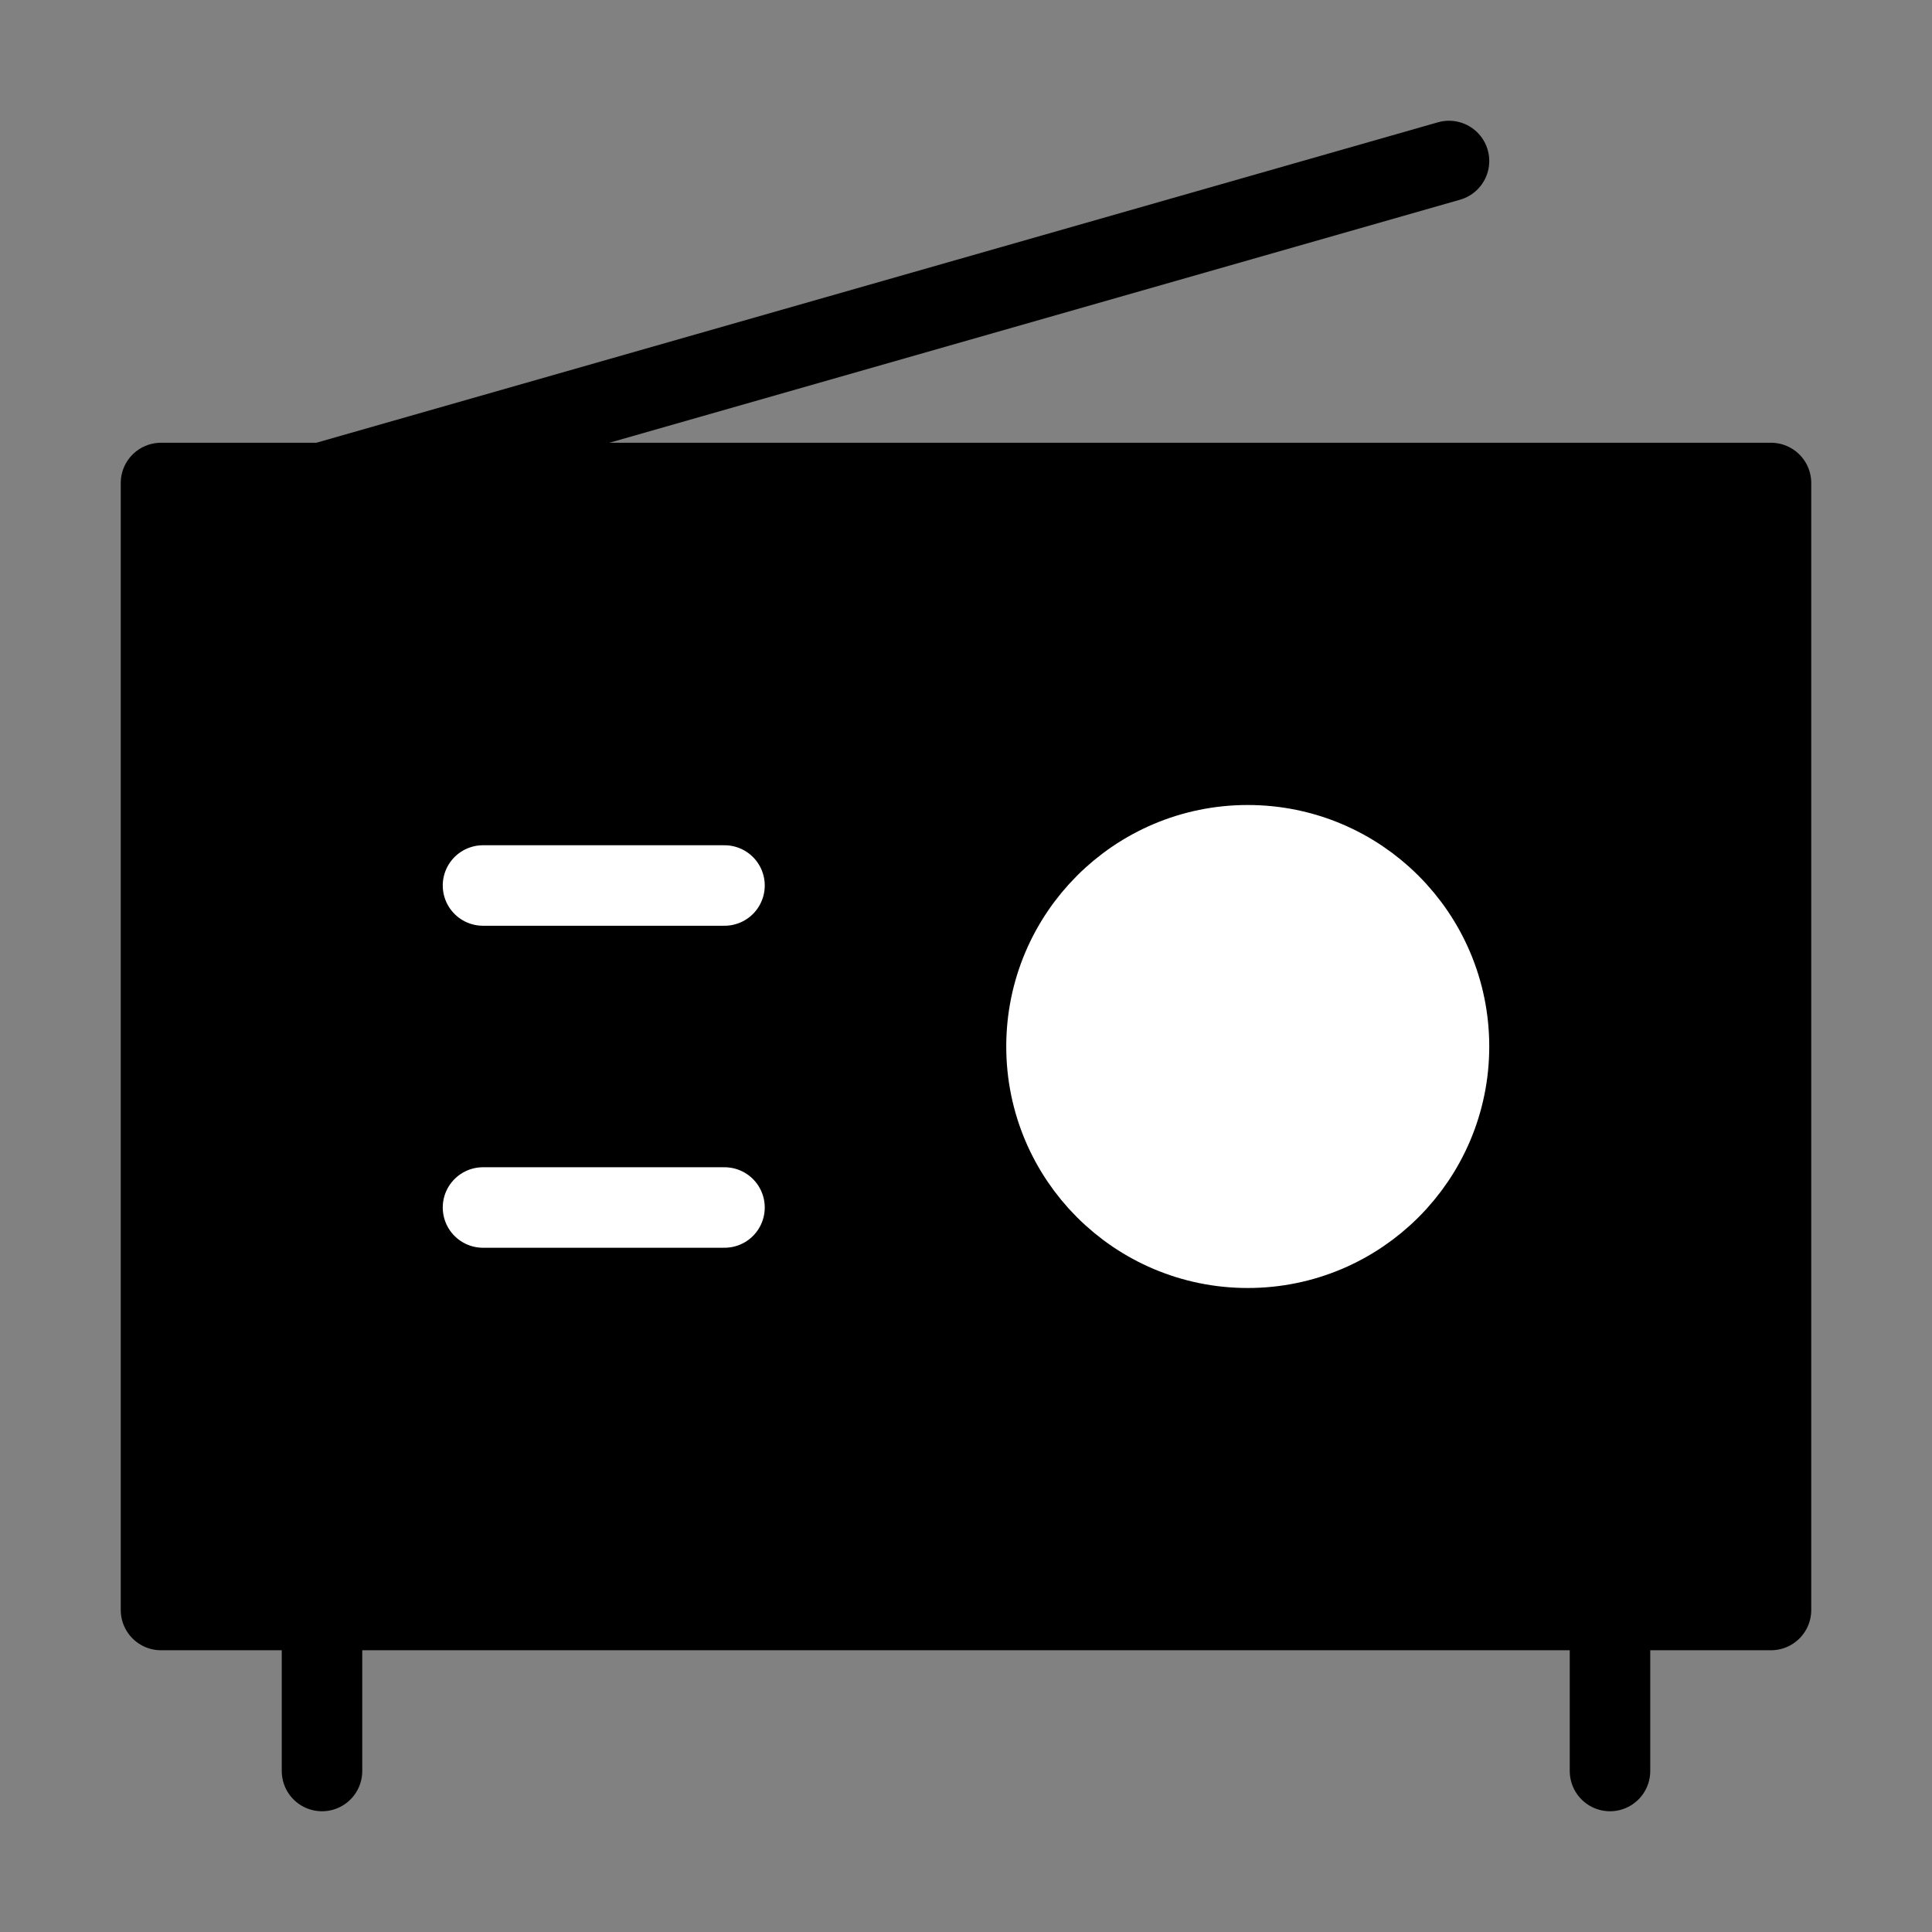
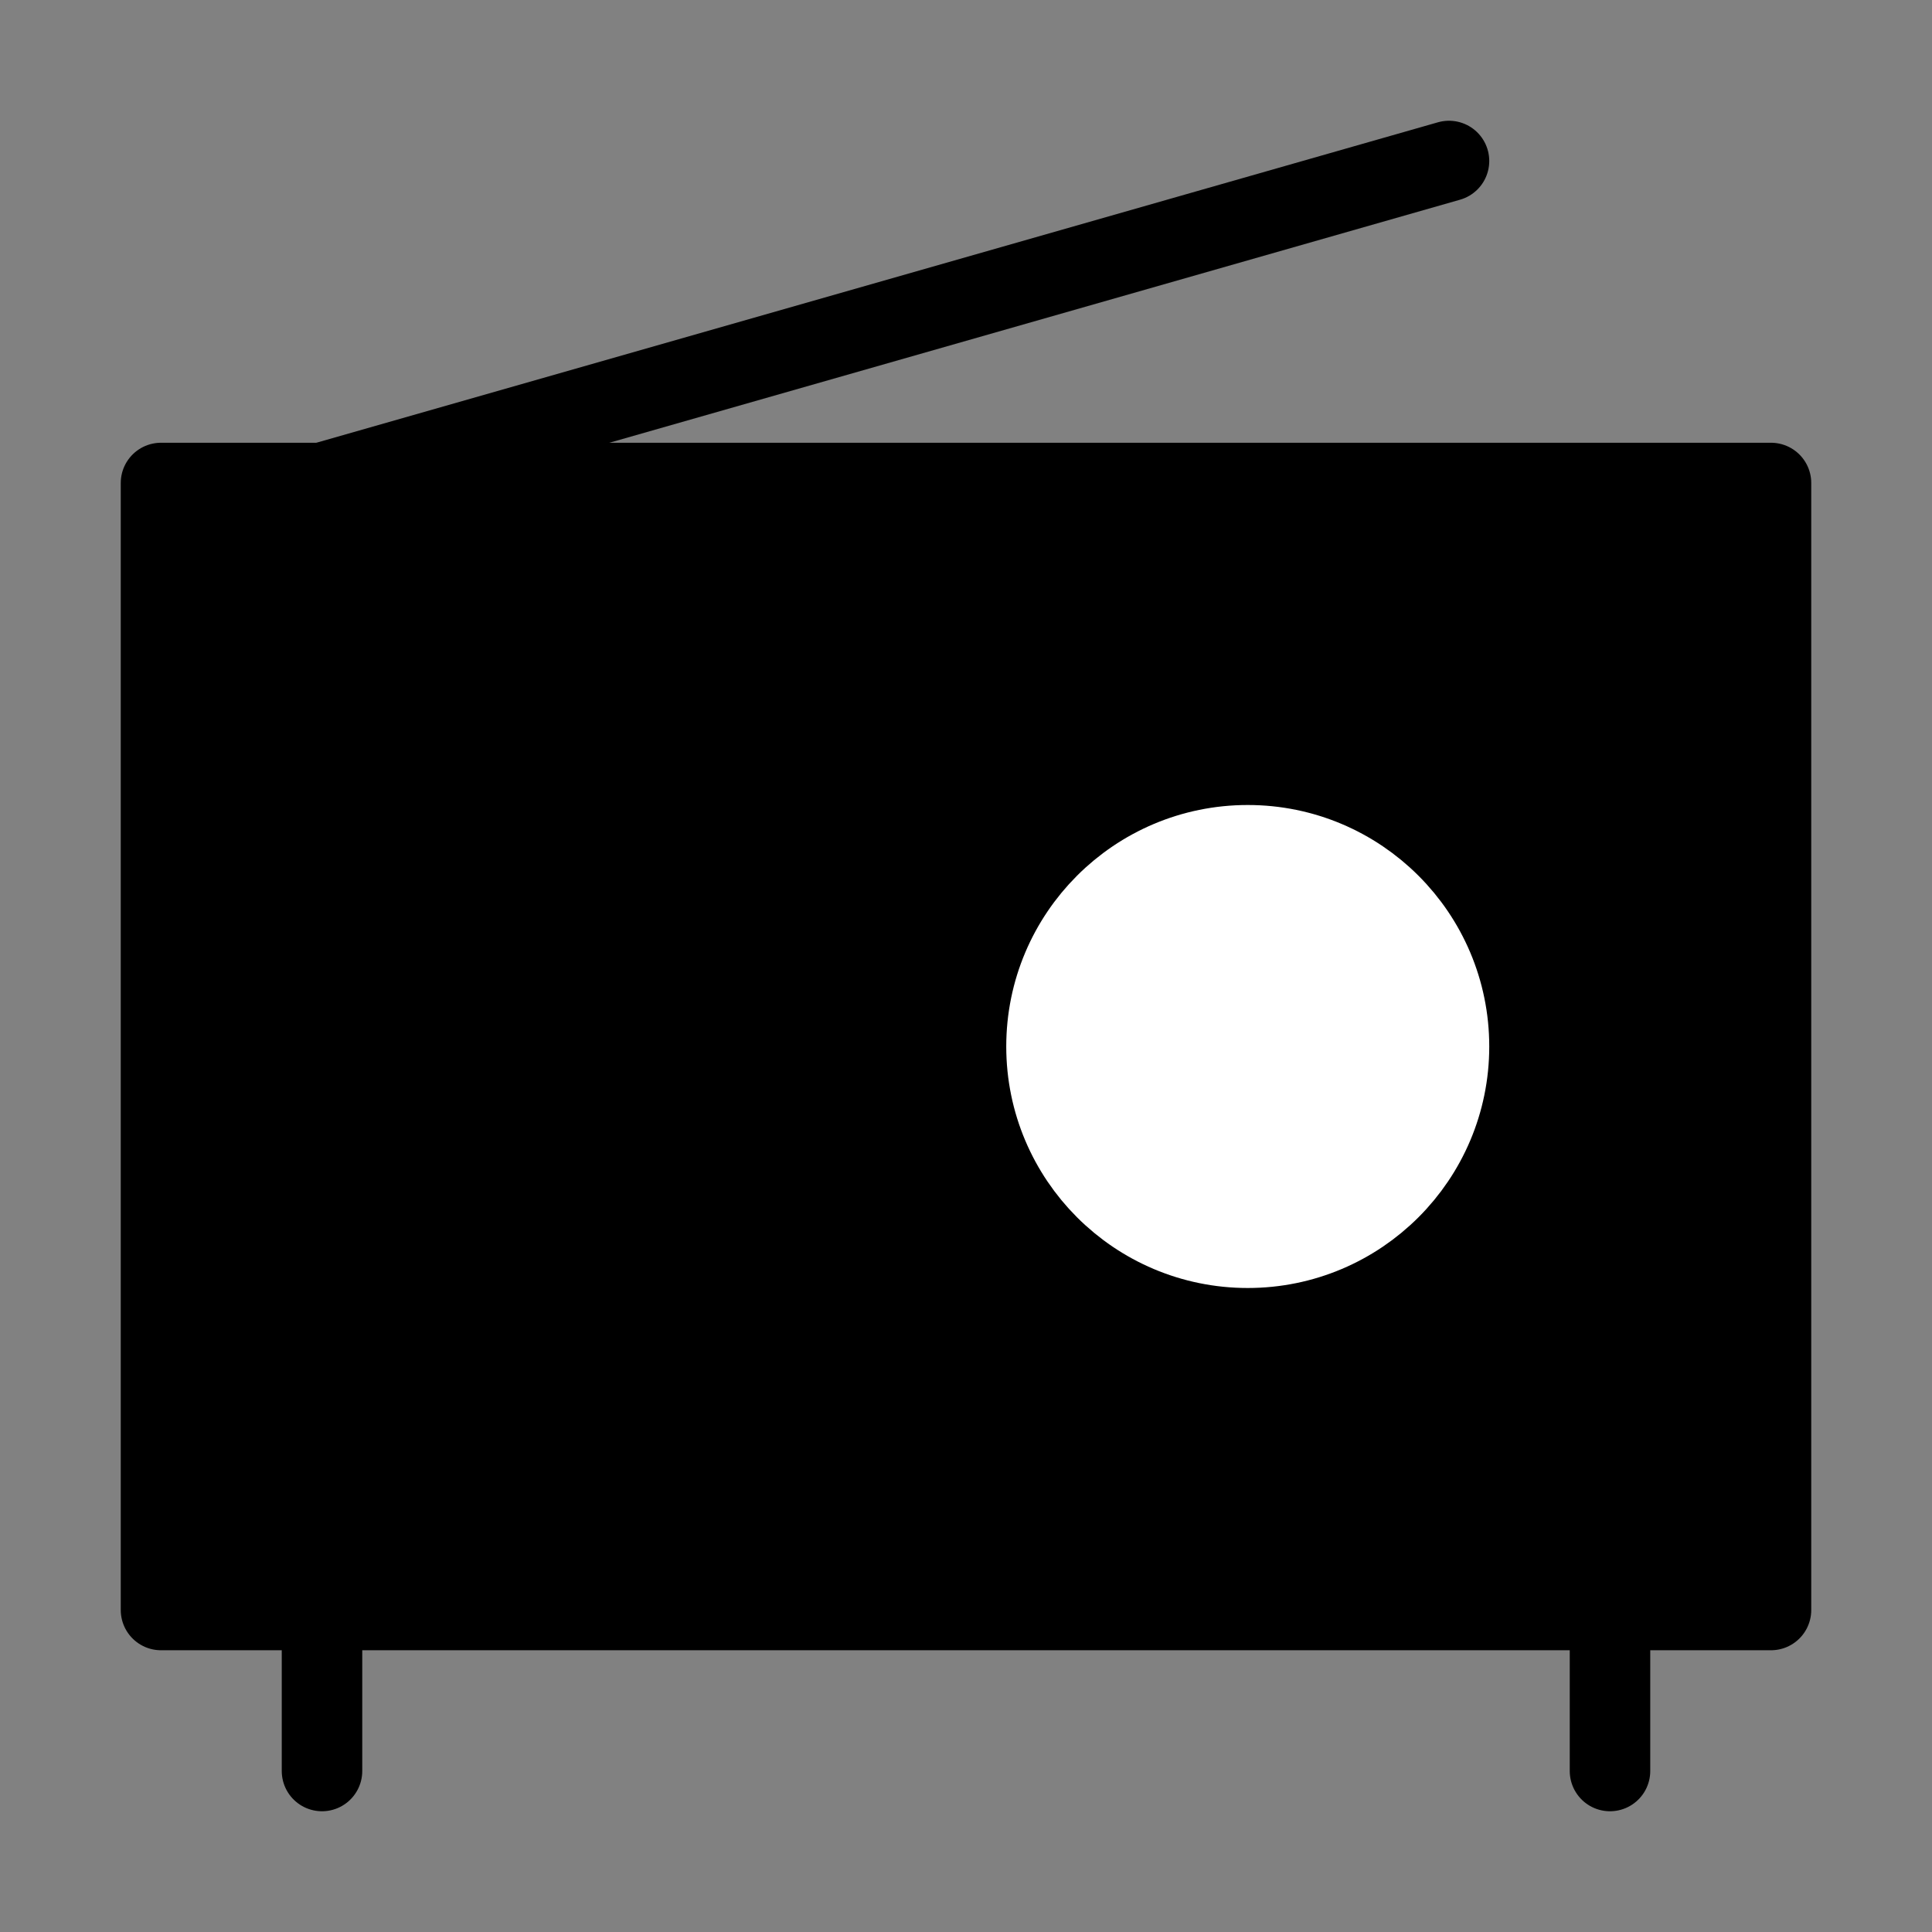
<svg xmlns="http://www.w3.org/2000/svg" viewBox="0 0 48 48" fill="none">
  <rect x="0" y="0" width="48" height="48" fill="#808080" stroke="none" />
  <rect width="48" height="48" fill="white" fill-opacity="0.01" />
  <rect x="4" y="12" width="40" height="28" fill="currentColor" stroke="currentColor" stroke-width="2" stroke-linejoin="round" />
  <path d="M31 31C33.761 31 36 28.761 36 26C36 23.239 33.761 21 31 21C28.239 21 26 23.239 26 26C26 28.761 28.239 31 31 31Z" fill="#fff" stroke="#fff" stroke-width="2" stroke-linejoin="round" />
-   <path d="M12 22H18" stroke="#fff" stroke-width="2" stroke-linecap="round" stroke-linejoin="round" />
-   <path d="M12 30H18" stroke="#fff" stroke-width="2" stroke-linecap="round" stroke-linejoin="round" />
  <path d="M8 40V44" stroke="currentColor" stroke-width="2" stroke-linecap="round" stroke-linejoin="round" />
  <path d="M40 40V44" stroke="currentColor" stroke-width="2" stroke-linecap="round" stroke-linejoin="round" />
  <path d="M8 12L36 4" stroke="currentColor" stroke-width="2" stroke-linecap="round" stroke-linejoin="round" />
</svg>